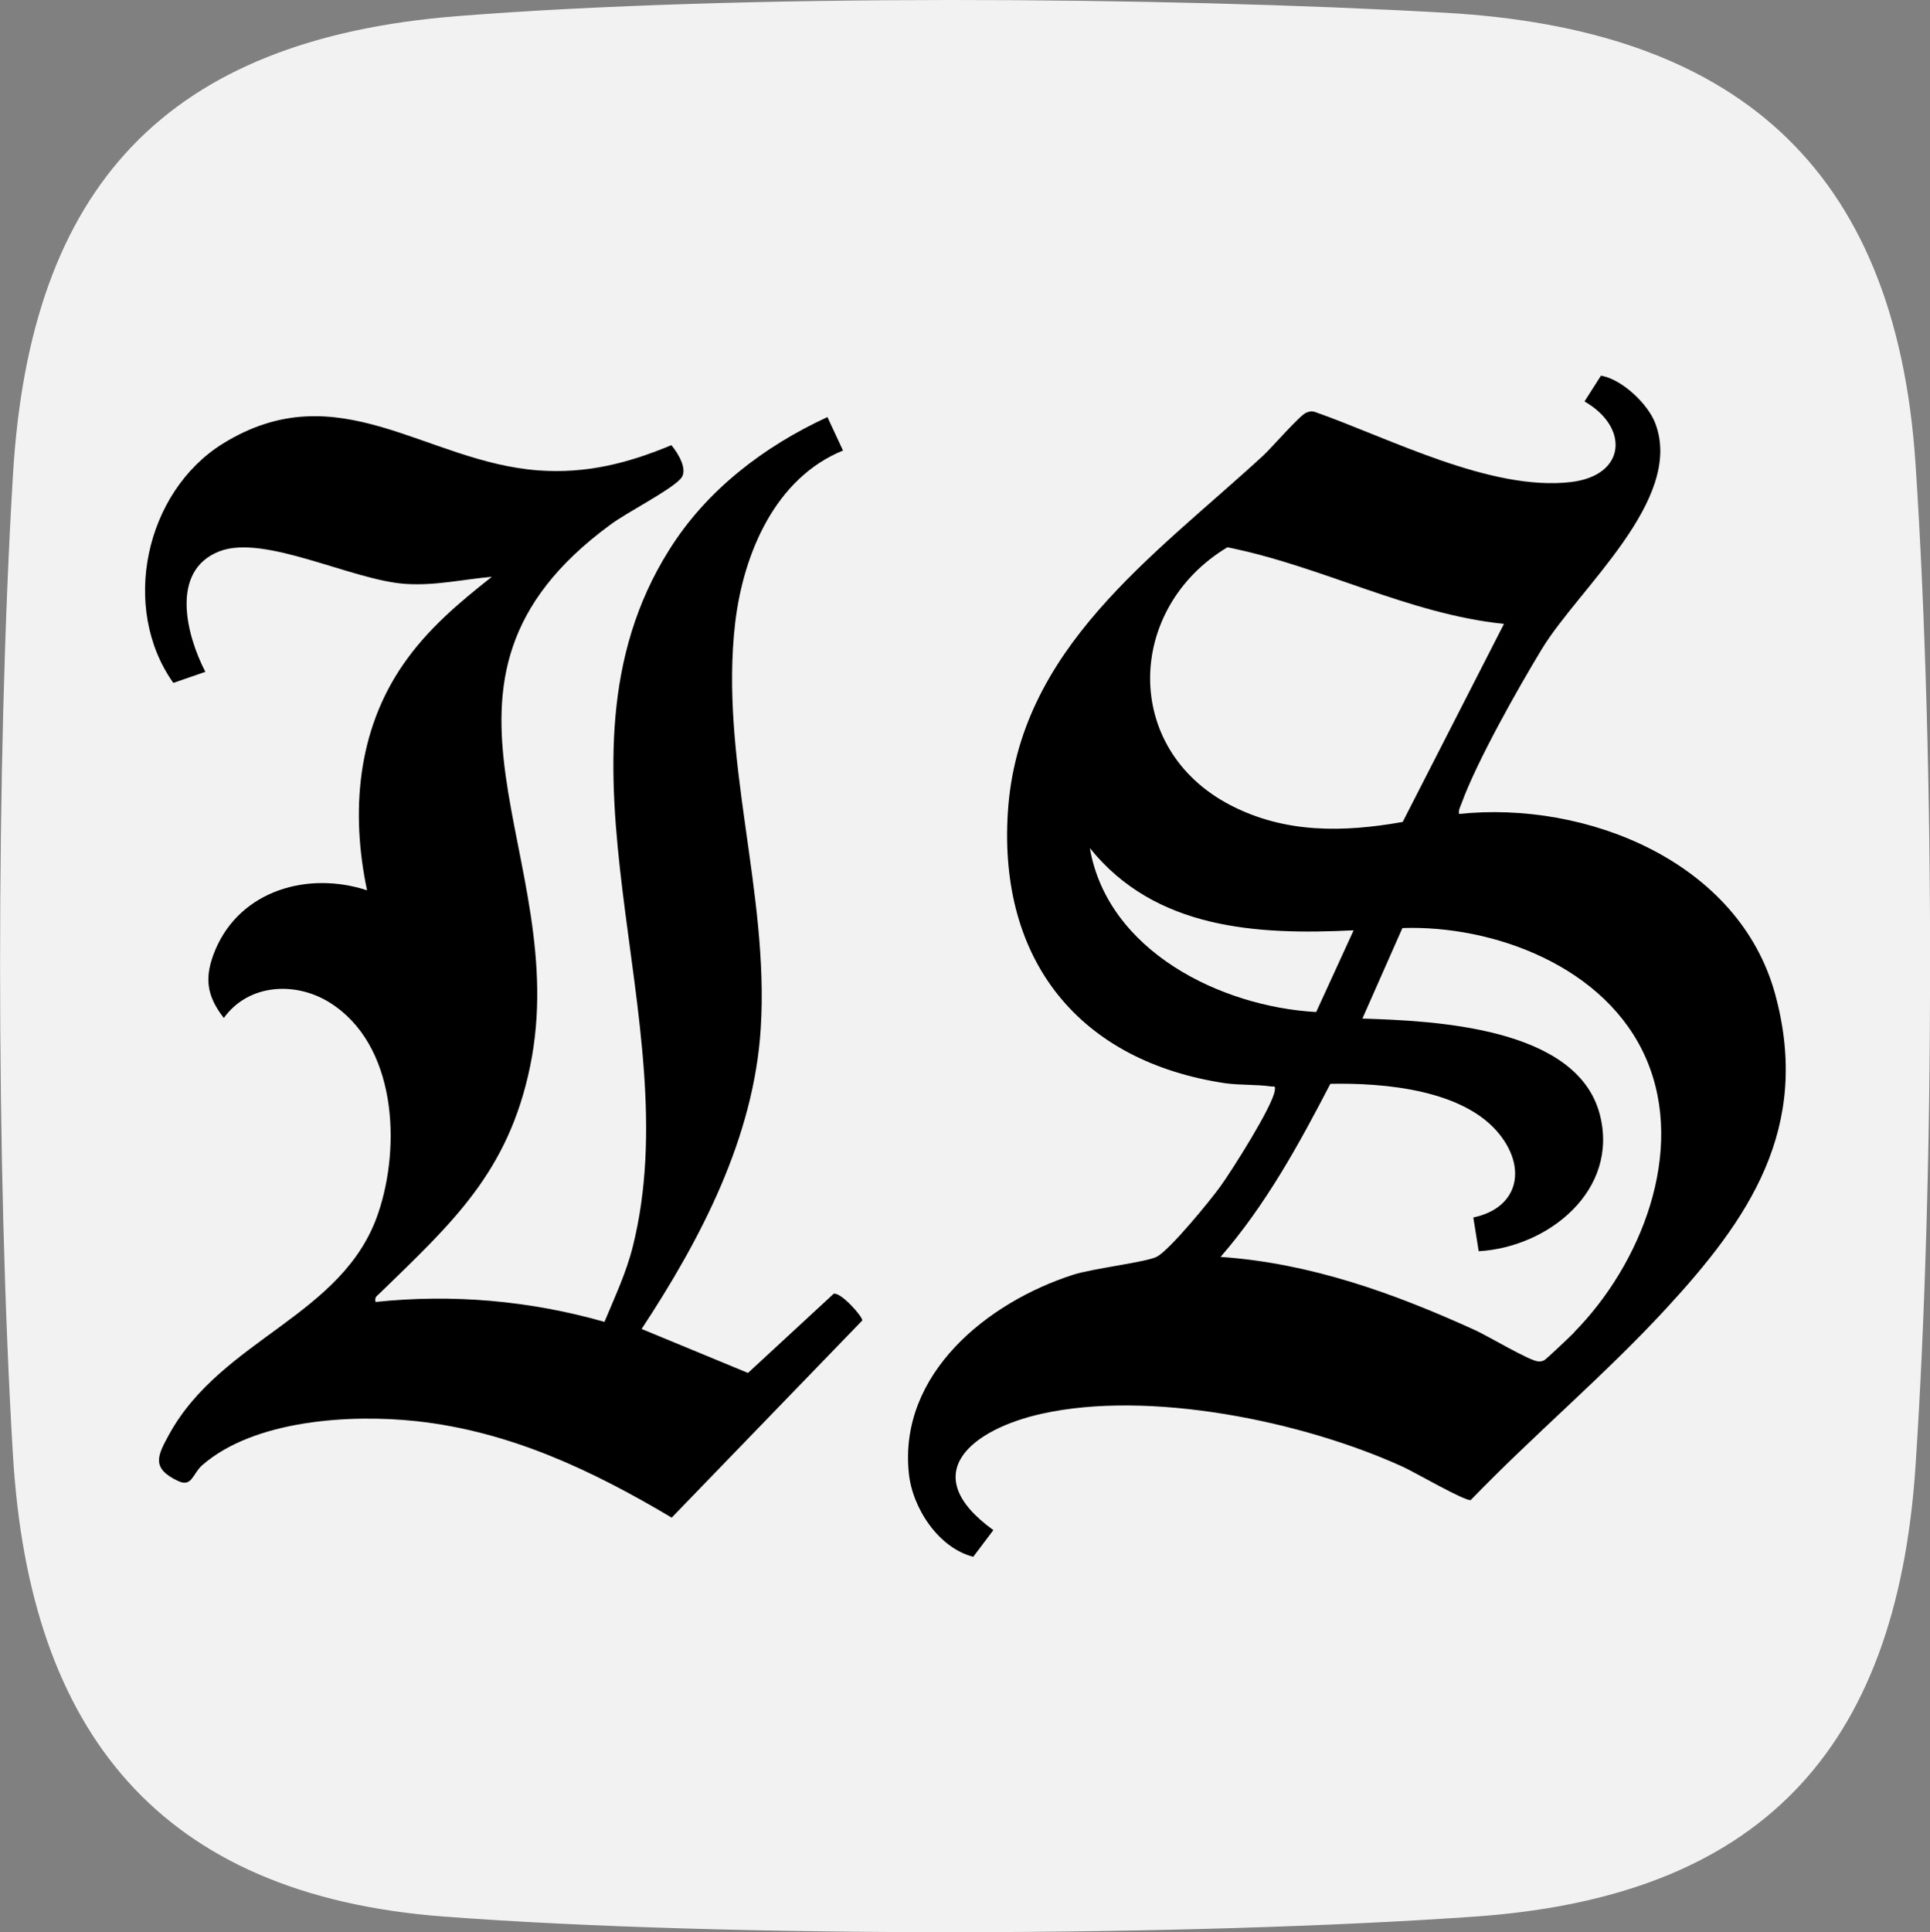
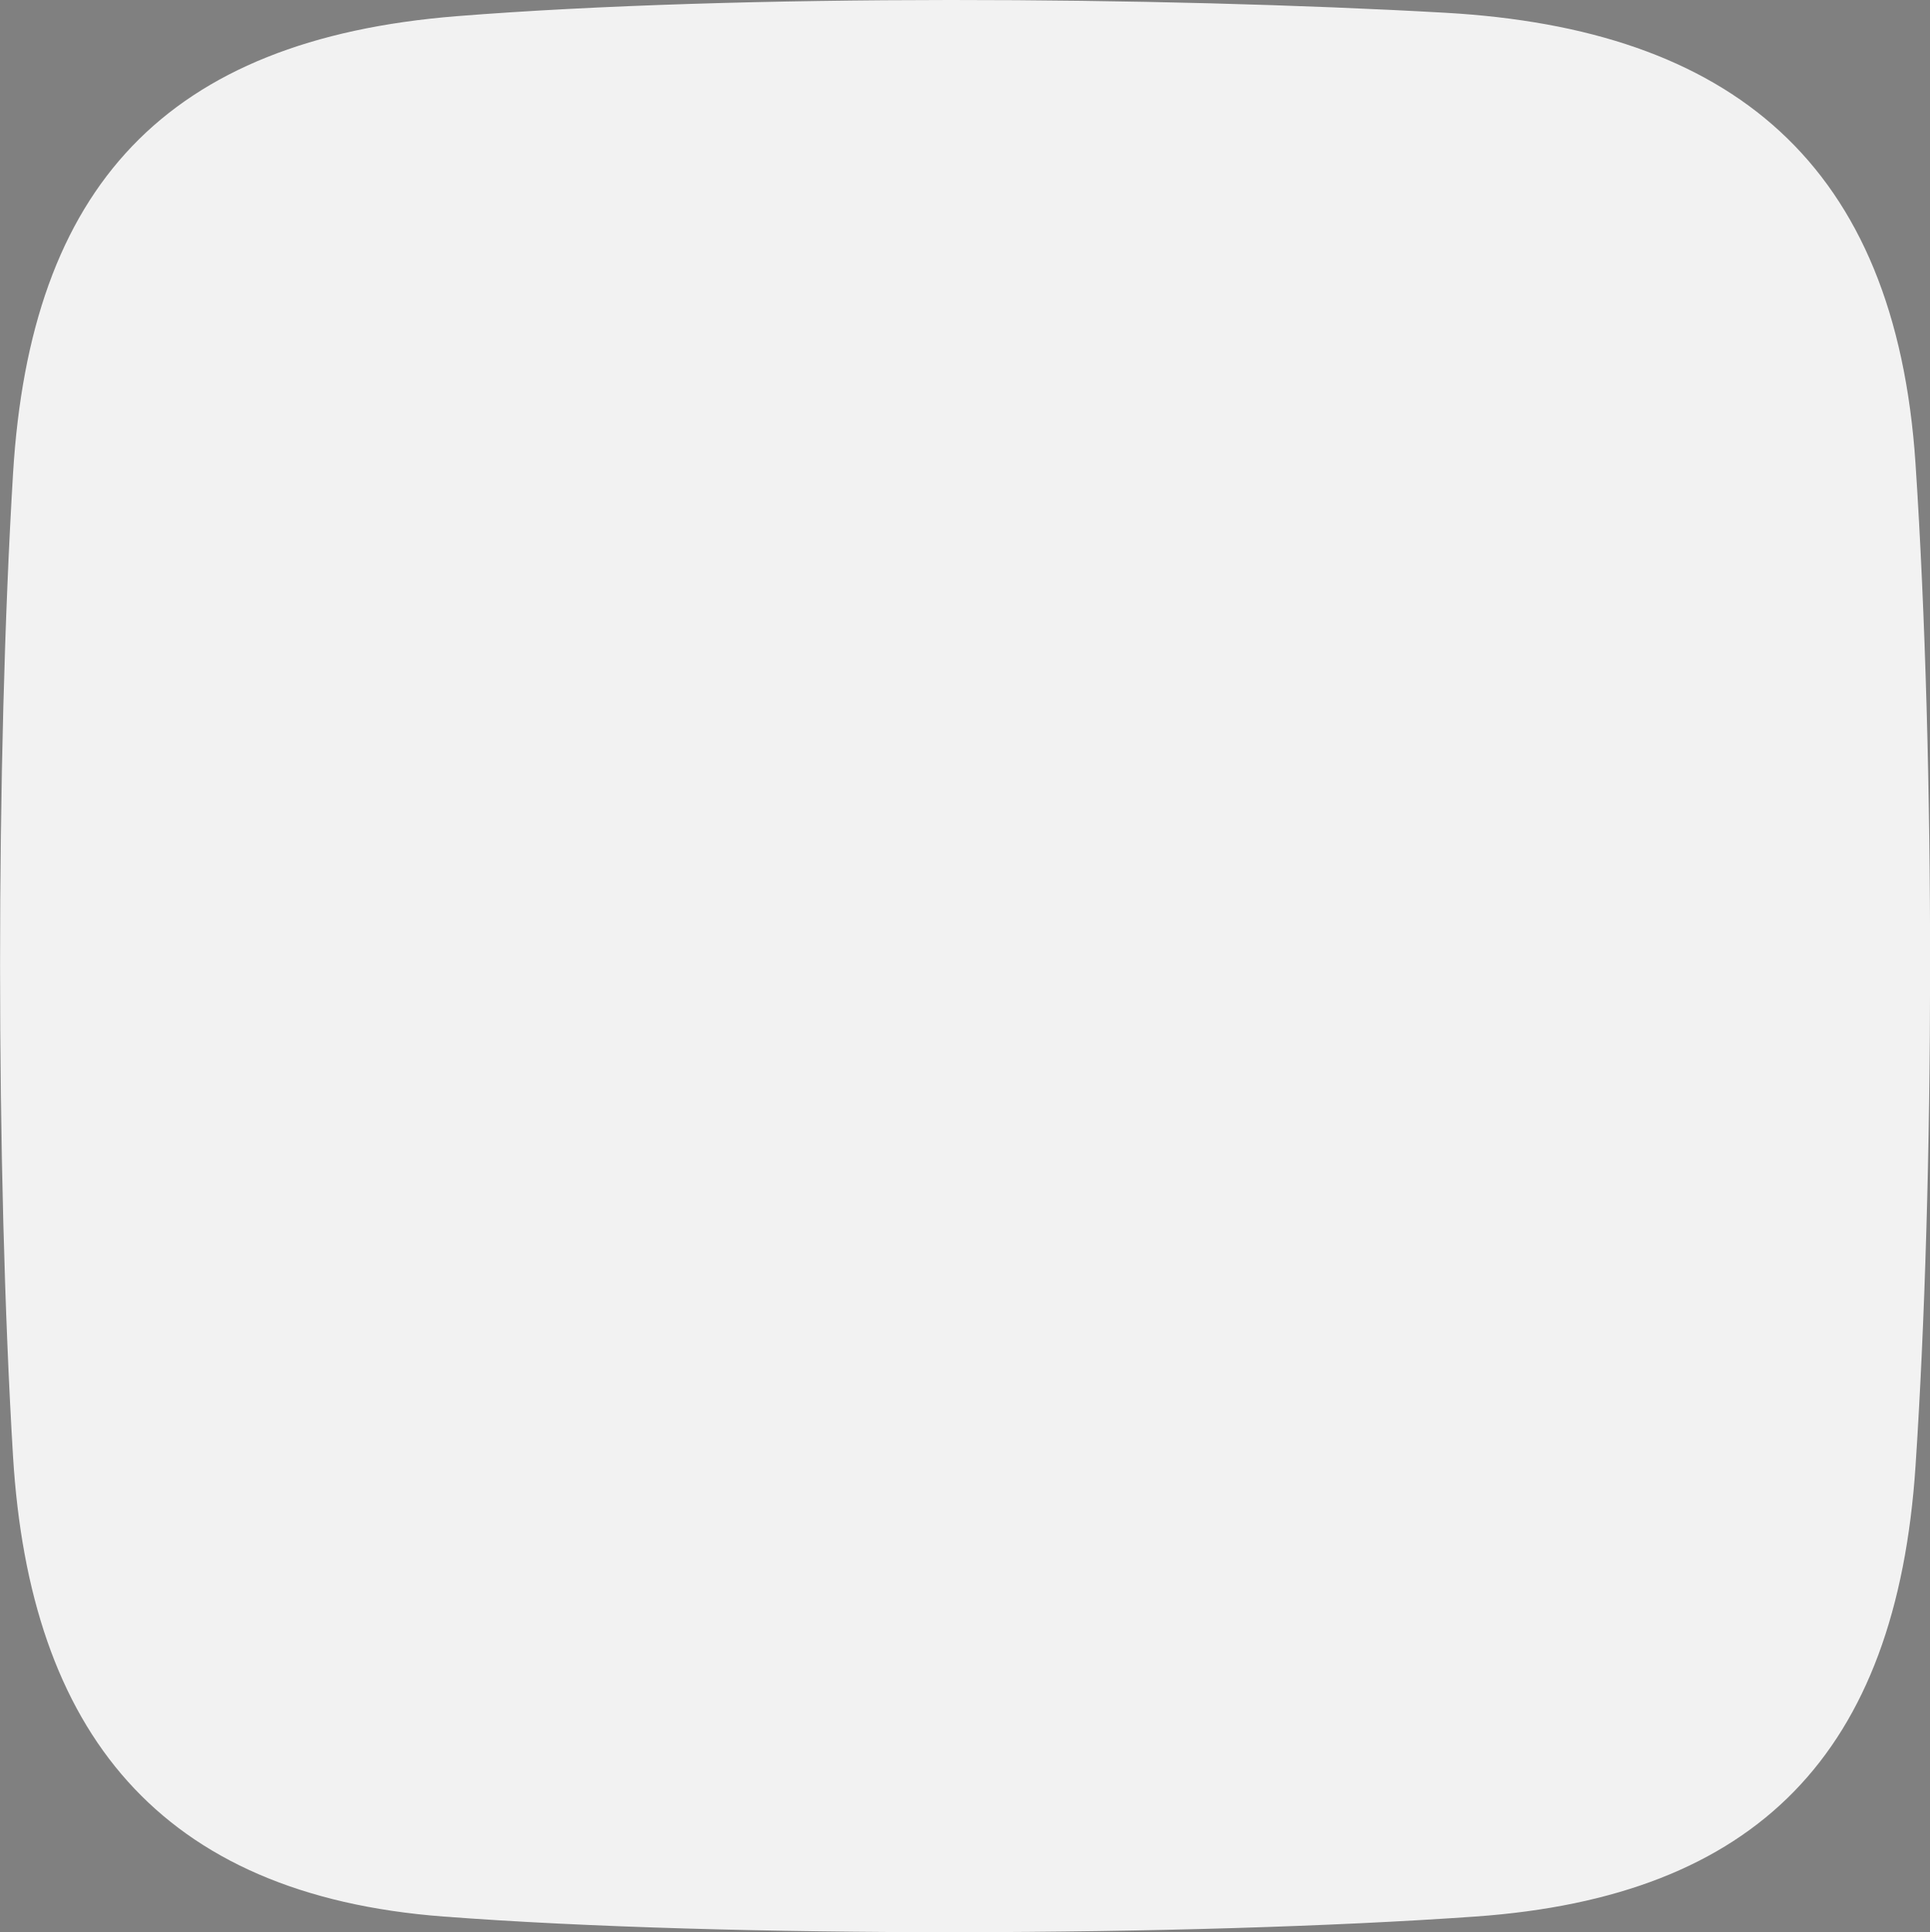
<svg xmlns="http://www.w3.org/2000/svg" id="_图层_1" data-name="图层 1" viewBox="0 0 68.04 68.1">
  <rect x="0" y="0" width="68.04" height="68.1" fill="#808080" stroke="none" />
  <defs>
    <style>
      .cls-1 {
        fill: #f2f2f2;
      }
    </style>
  </defs>
  <path class="cls-1" d="M16.1.57C26.08-.22,40.89-.12,50.96.45s15.87,5.3,16.57,15.9.67,25.2,0,35.32-5.58,15.18-15.52,15.88c-10.08.71-26.32.76-36.37,0S1.05,61.01.46,51.34C-.15,41.24-.15,26.79.46,16.69,1.07,6.59,5.84,1.39,16.1.57" />
  <g>
-     <path d="M51.42,28.69c4.49-.48,9.9,1.67,11.17,6.38s-.95,7.91-3.87,11.07c-2.17,2.35-4.65,4.43-6.87,6.73-.2.05-2.01-1-2.39-1.17-3.53-1.61-8.93-2.72-12.74-1.87-2.43.54-4.47,2.1-1.7,4.1l-.71.94c-1.22-.31-2.15-1.72-2.27-2.95-.36-3.5,2.77-6.02,5.79-6.99.67-.22,2.62-.45,2.96-.64.47-.26,1.86-1.96,2.23-2.47.41-.57,1.84-2.82,1.92-3.38.03-.2-.02-.13-.15-.15-.48-.07-1.07-.04-1.59-.11-5.15-.77-8-4.32-7.67-9.54.36-5.77,5.13-9.02,9.01-12.59.3-.28,1.27-1.4,1.5-1.5.11-.05.2-.07.32-.03,2.62.92,6.19,2.8,9.02,2.47,1.96-.23,2.06-1.94.48-2.84l.58-.91c.73.12,1.66.99,1.92,1.69,1.01,2.69-2.7,5.8-4,7.94-.85,1.4-2.3,3.97-2.84,5.46-.05.13-.11.23-.08.37ZM53.02,21.99c-3.38-.35-6.43-2.04-9.75-2.7-3.57,2.14-3.73,7.1.11,9.09,1.93,1,3.98.96,6.07.59l3.57-6.98ZM47.72,32.79c-3.43.17-7-.04-9.3-2.9.63,3.63,4.61,5.59,7.98,5.78l1.32-2.88ZM55.49,46.96c2.36-2.39,3.95-6.37,2.55-9.63s-5.38-4.73-8.6-4.62l-1.41,3.19c2.55.08,7.57.3,8.37,3.38.69,2.67-1.81,4.68-4.27,4.82l-.19-1.19c1.57-.33,1.89-1.7.94-2.91-1.25-1.6-4.1-1.84-5.98-1.8-1.11,2.14-2.28,4.27-3.87,6.1,3.18.22,6.11,1.28,8.97,2.58.46.21,1.88,1.06,2.21,1.1.1.01.13,0,.22-.03.07-.03.94-.86,1.07-.99Z" />
-     <path d="M13.22,45.89c2.73-.29,5.46-.05,8.09.7.36-.87.77-1.73,1-2.66,2.01-8.04-3.39-17.1,1.27-24.53,1.32-2.12,3.34-3.66,5.59-4.7l.55,1.18c-2.39.97-3.51,3.63-3.8,6.06-.56,4.78,1.2,9.5.9,14.3-.24,3.86-2.12,7.44-4.2,10.6l3.75,1.55,3.02-2.79c.25-.07,1.02.8,1.01.94l-6.72,6.95c-2.81-1.67-5.7-3.04-9-3.4-2.32-.25-5.71-.05-7.55,1.55-.34.3-.36.79-.85.56-.96-.45-.73-.89-.32-1.64,1.87-3.4,6.16-4.17,7.38-7.82.8-2.38.63-5.93-1.71-7.4-1.21-.76-2.87-.67-3.74.54-.63-.81-.69-1.46-.3-2.4.89-2.11,3.28-2.78,5.35-2.1-.58-2.75-.35-5.62,1.28-7.97.85-1.23,1.95-2.16,3.12-3.08-1.02.09-1.99.32-3.05.25-1.89-.13-4.96-1.76-6.55-1.15-1.76.68-1.17,2.96-.5,4.25l-1.13.39c-1.88-2.65-.99-6.73,1.74-8.43,4.08-2.53,7.15.65,11.14.94,1.69.12,3.14-.25,4.68-.89.24.29.61.89.32,1.19-.4.43-1.88,1.17-2.48,1.62-7.59,5.57-1.29,11.64-2.82,19.08-.77,3.74-2.75,5.52-5.3,8-.1.1-.19.13-.15.3Z" />
-   </g>
+     </g>
</svg>